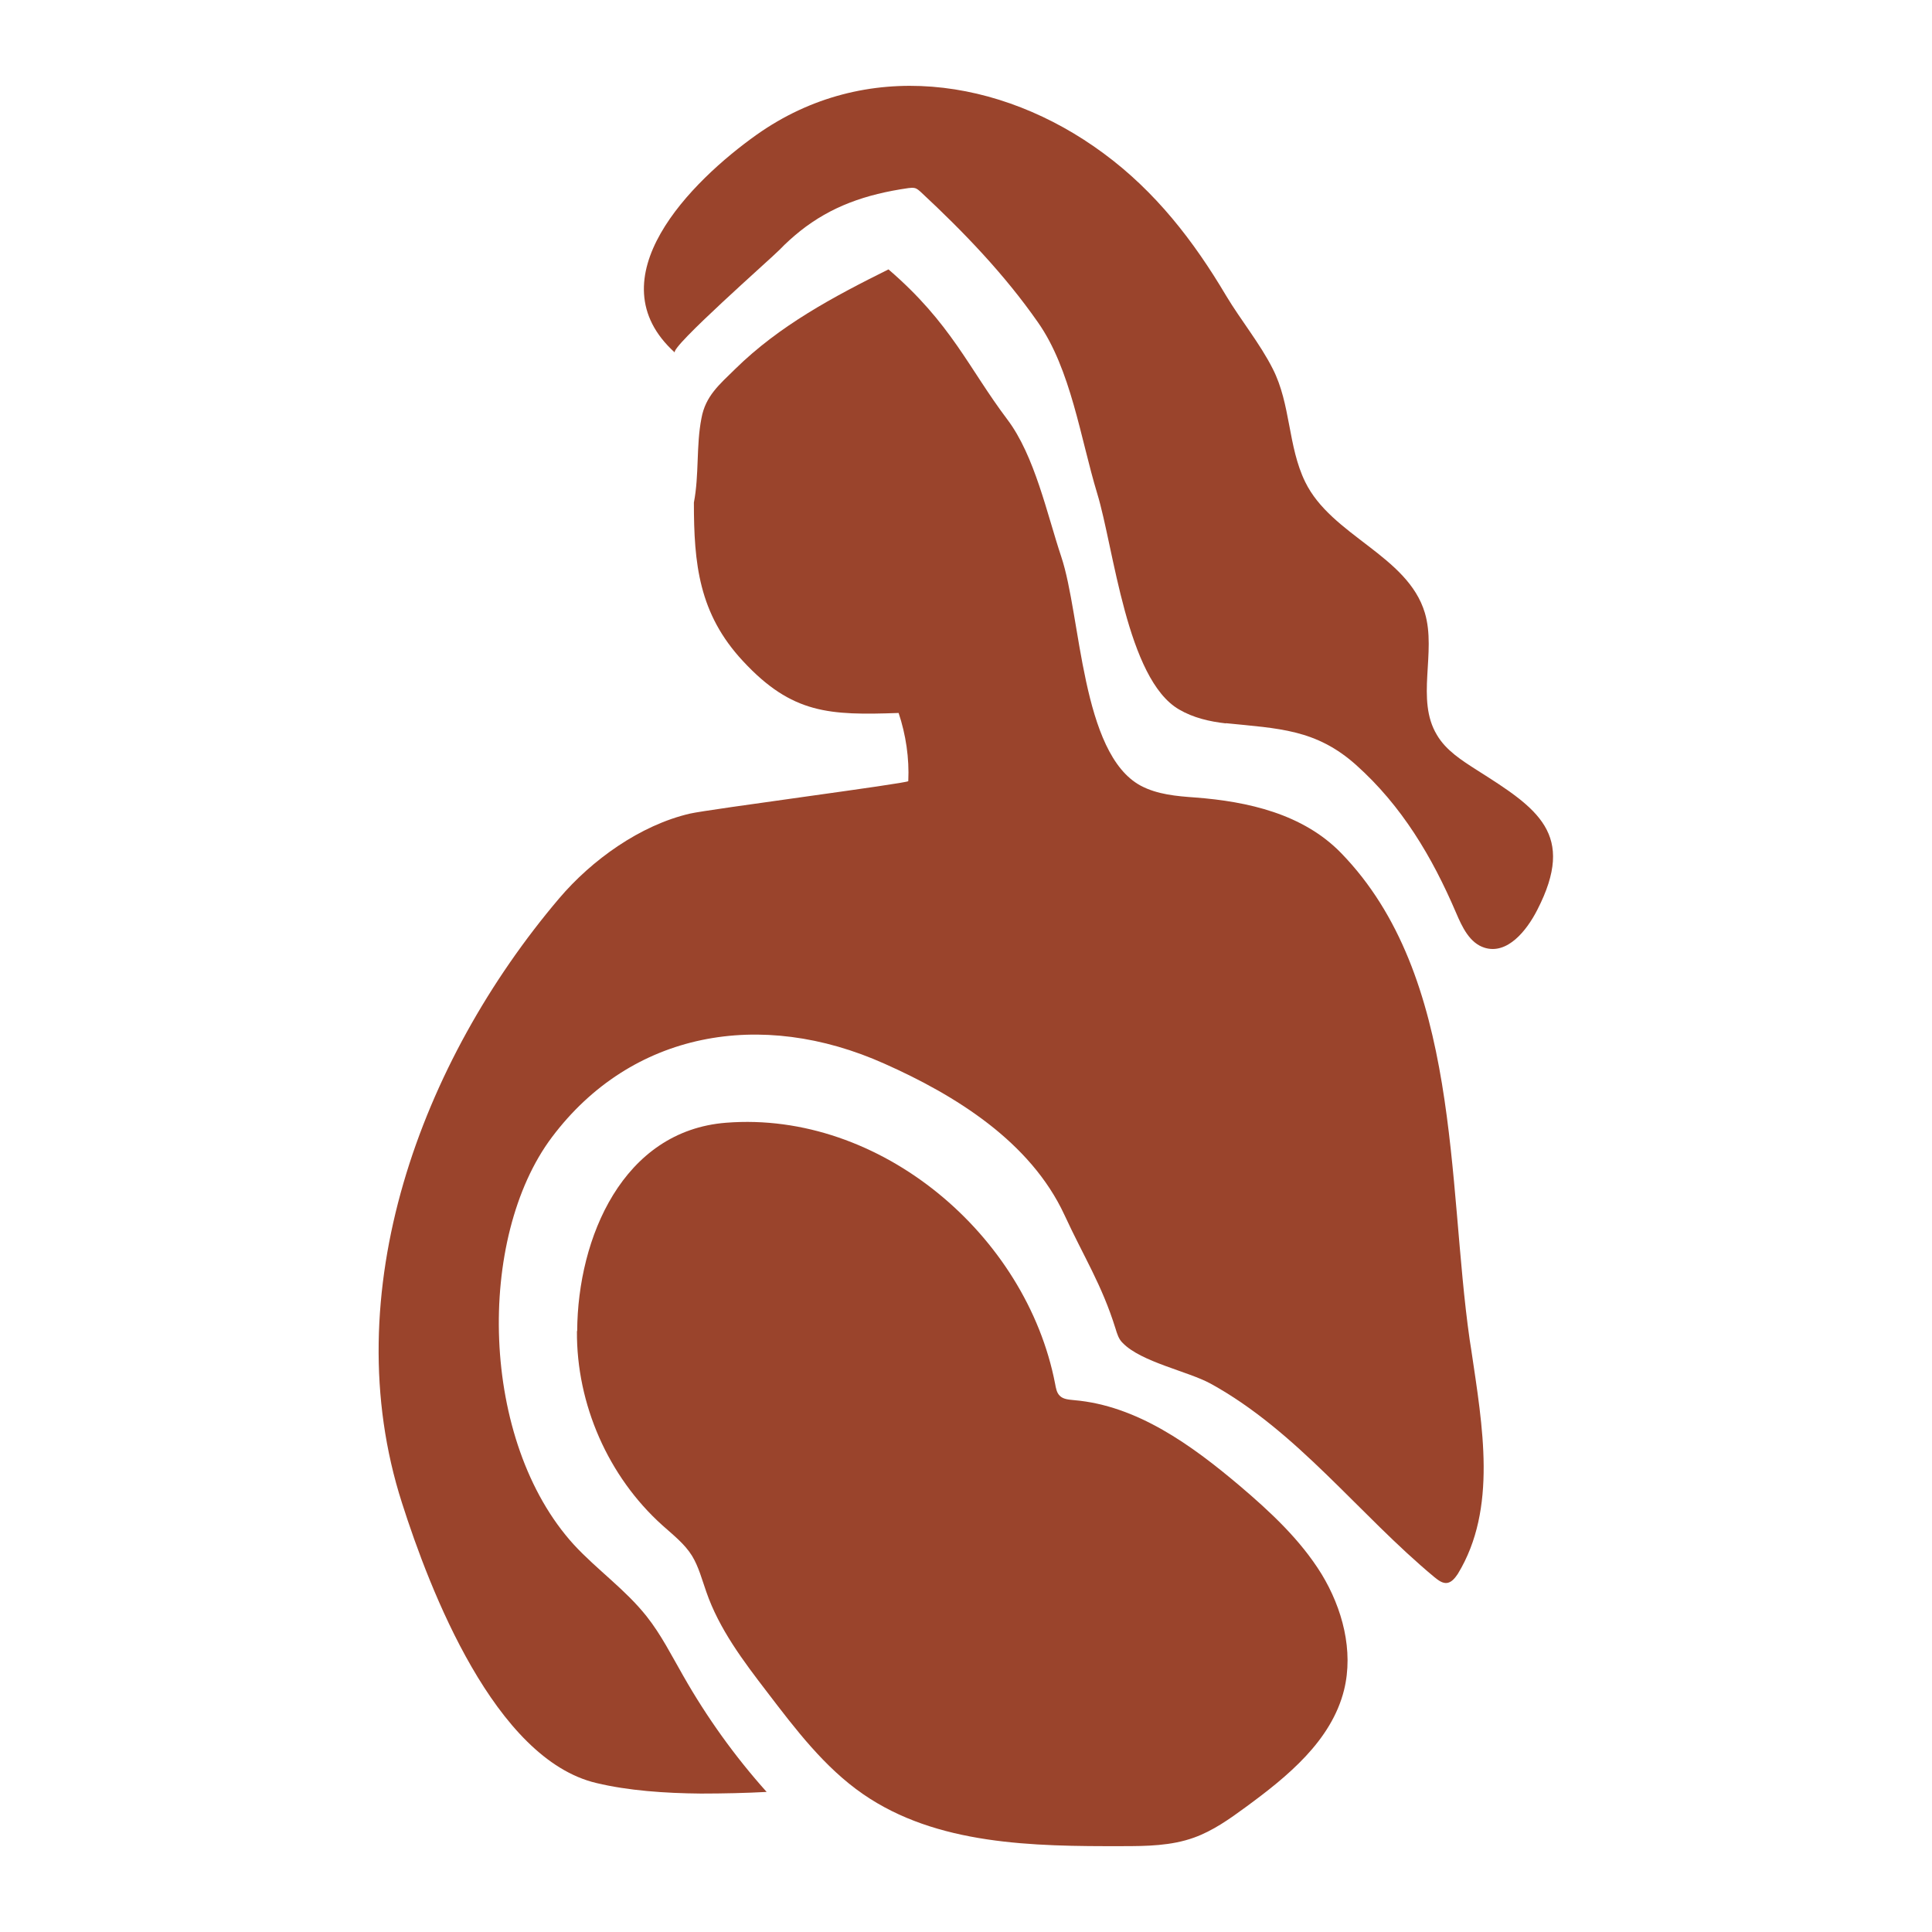
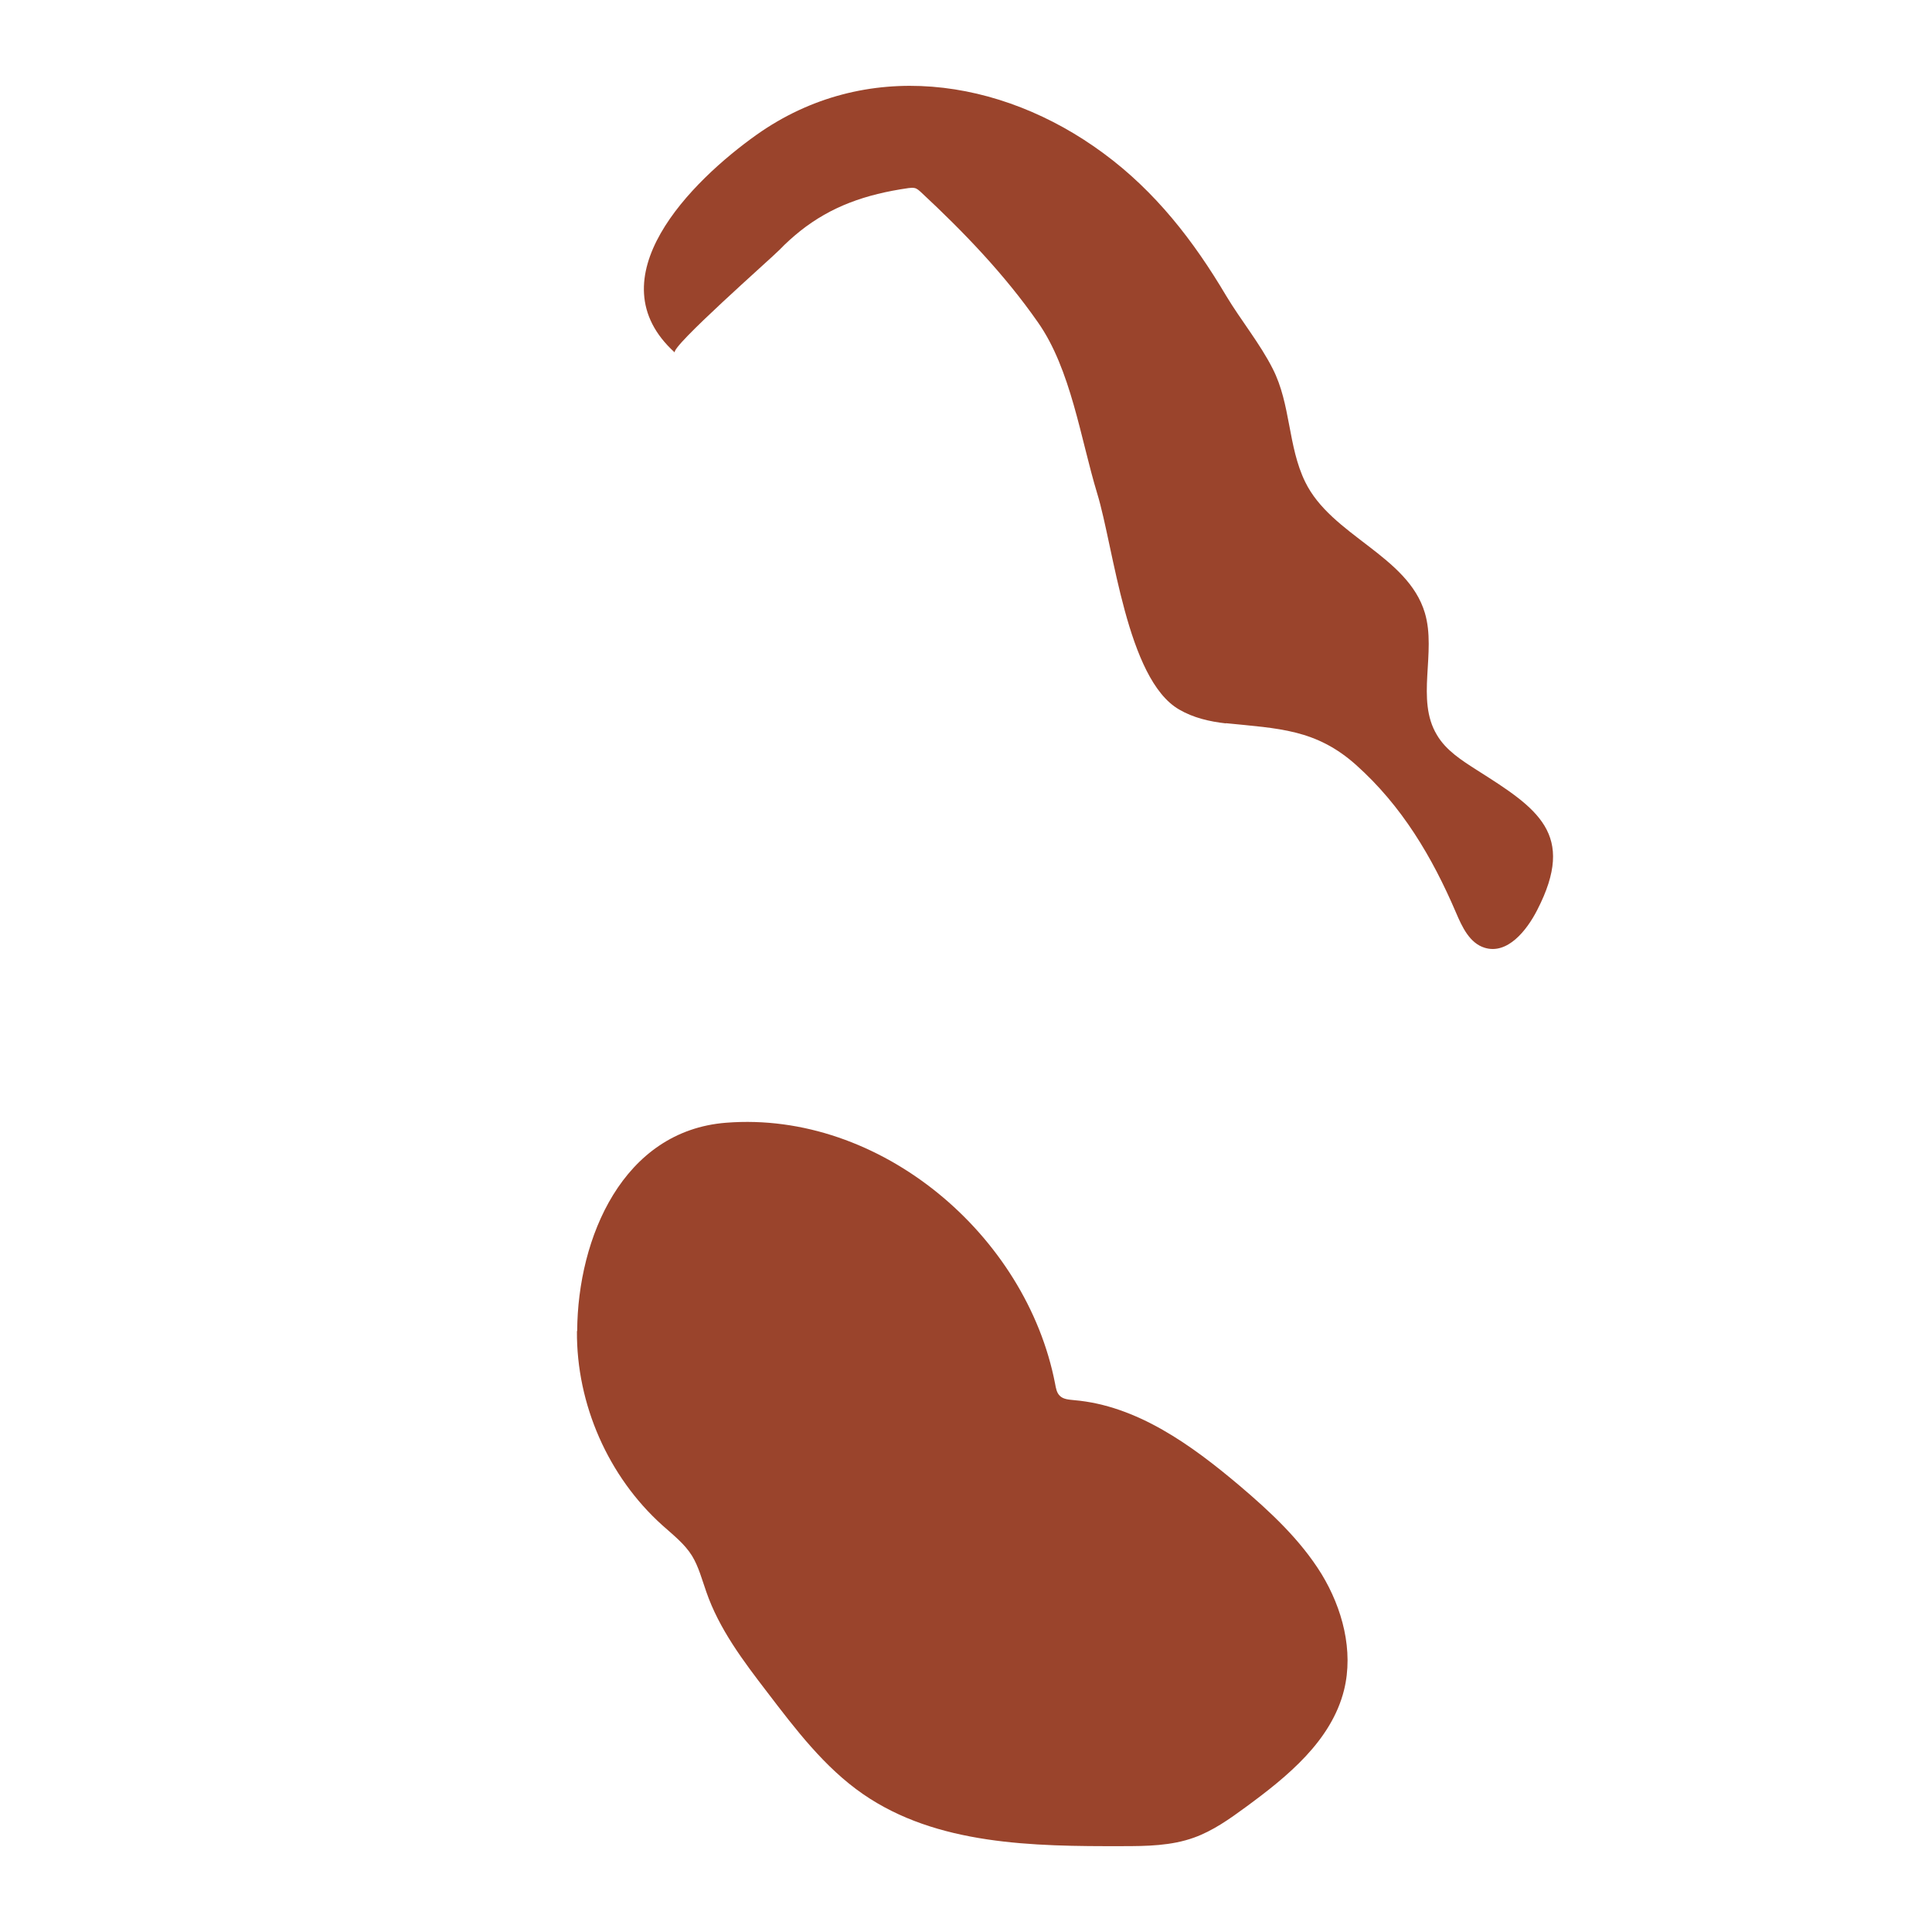
<svg xmlns="http://www.w3.org/2000/svg" width="32" height="32" viewBox="0 0 32 32" fill="none">
  <path d="M20.302 11.978C21.173 12.067 21.796 12.075 22.462 12.671C23.218 13.347 23.72 14.191 24.116 15.116C24.218 15.355 24.342 15.622 24.591 15.698C24.965 15.813 25.285 15.418 25.462 15.071C26.111 13.809 25.467 13.391 24.462 12.755C24.213 12.595 23.951 12.431 23.8 12.173C23.445 11.587 23.796 10.809 23.6 10.151C23.316 9.2 22.053 8.875 21.618 7.982C21.329 7.391 21.382 6.698 21.08 6.107C20.871 5.693 20.551 5.302 20.311 4.902C19.769 3.987 19.138 3.173 18.276 2.538C16.573 1.28 14.329 0.96 12.533 2.231C11.449 3 9.827 4.618 11.178 5.84C11.089 5.76 12.778 4.275 12.911 4.138C13.022 4.022 13.138 3.92 13.253 3.827C13.764 3.422 14.329 3.218 15.049 3.115C15.085 3.111 15.12 3.107 15.151 3.115C15.191 3.124 15.222 3.155 15.253 3.182C15.96 3.84 16.636 4.542 17.191 5.338C17.738 6.115 17.898 7.267 18.173 8.173C18.449 9.075 18.662 11.249 19.529 11.751C19.765 11.889 20.031 11.951 20.307 11.982L20.302 11.978Z" fill="#9A442C" />
-   <path d="M24.369 22.36C24.36 22.302 24.351 22.244 24.342 22.187C23.969 19.578 24.2 16.173 22.213 14.129C21.582 13.48 20.667 13.275 19.796 13.209C19.489 13.187 19.169 13.16 18.893 13.013C17.907 12.48 17.907 10.204 17.578 9.222C17.342 8.515 17.138 7.547 16.684 6.947C16.04 6.093 15.755 5.355 14.716 4.462C13.804 4.915 12.911 5.391 12.178 6.111C11.915 6.369 11.684 6.56 11.618 6.929C11.529 7.382 11.582 7.862 11.493 8.324C11.493 9.333 11.573 10.164 12.307 10.951C13.12 11.827 13.738 11.849 14.884 11.809C15.004 12.169 15.062 12.556 15.044 12.938C15.044 12.973 11.738 13.404 11.427 13.476C10.604 13.667 9.8 14.244 9.258 14.884C6.973 17.578 5.542 21.418 6.658 24.893C7.12 26.342 8.196 29.138 9.88 29.533C10.4 29.658 11.013 29.702 11.609 29.707C11.987 29.707 12.36 29.698 12.698 29.68C12.169 29.089 11.707 28.444 11.316 27.756C11.124 27.422 10.951 27.076 10.711 26.773C10.36 26.329 9.889 26 9.507 25.587C7.942 23.871 7.889 20.502 9.142 18.835C10.458 17.084 12.604 16.702 14.649 17.618C15.818 18.138 17.067 18.907 17.631 20.124C17.951 20.818 18.249 21.276 18.476 22.004C18.502 22.089 18.529 22.182 18.596 22.244C18.902 22.56 19.671 22.711 20.049 22.916C21.489 23.707 22.507 25.084 23.76 26.124C23.822 26.173 23.893 26.231 23.973 26.218C24.049 26.204 24.102 26.133 24.147 26.067C24.804 24.987 24.555 23.622 24.369 22.36Z" fill="#9A442C" />
  <path d="M9.556 22.049C9.547 23.258 10.075 24.458 10.969 25.262C11.147 25.422 11.338 25.569 11.462 25.769C11.573 25.951 11.627 26.164 11.698 26.364C11.911 26.982 12.311 27.511 12.707 28.027C13.178 28.644 13.658 29.276 14.293 29.715C15.515 30.56 17.107 30.582 18.591 30.578C18.991 30.578 19.4 30.573 19.778 30.436C20.089 30.324 20.364 30.129 20.631 29.933C21.329 29.422 22.053 28.831 22.262 27.991C22.422 27.342 22.235 26.64 21.889 26.071C21.538 25.502 21.04 25.04 20.533 24.609C19.733 23.933 18.831 23.28 17.791 23.191C17.707 23.182 17.613 23.178 17.555 23.12C17.502 23.071 17.489 22.991 17.476 22.92C17 20.453 14.578 18.395 12.027 18.596C10.316 18.729 9.569 20.502 9.56 22.044L9.556 22.049Z" fill="#9A442C" />
</svg>